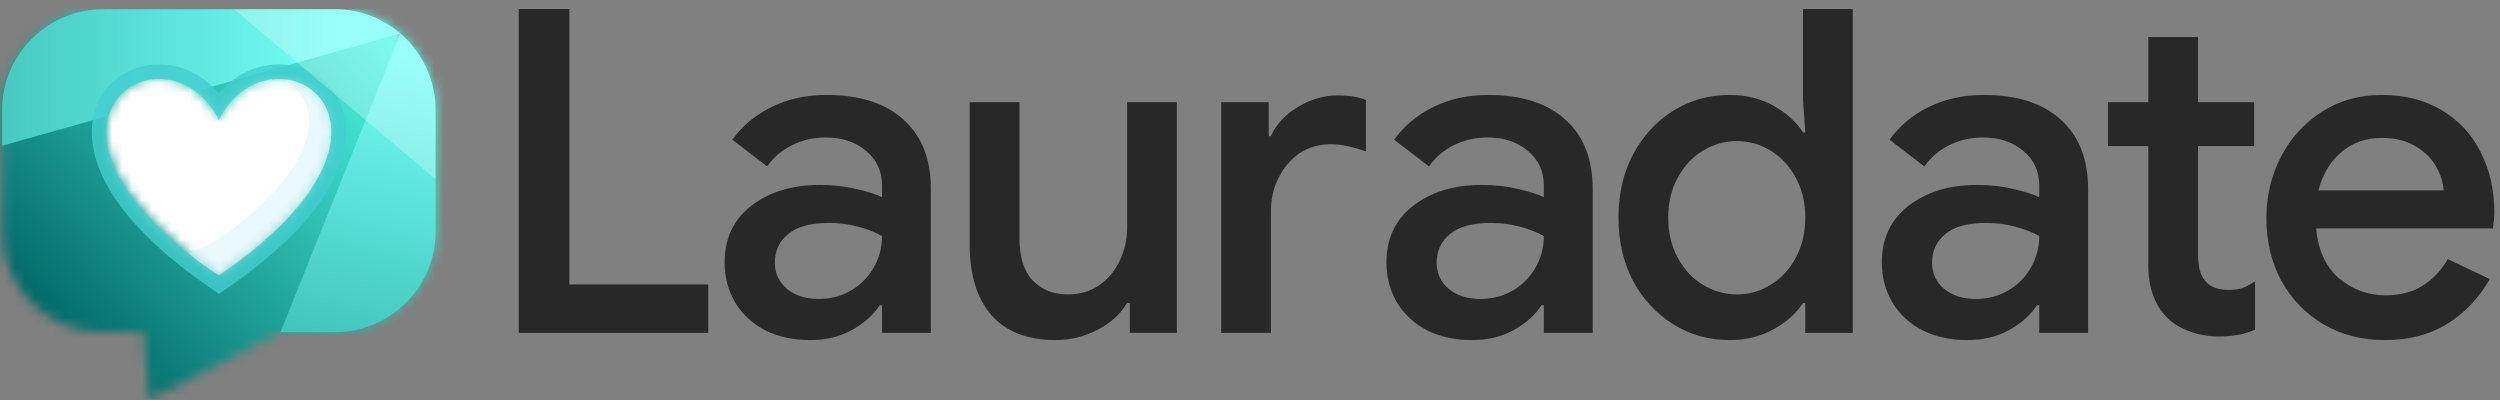
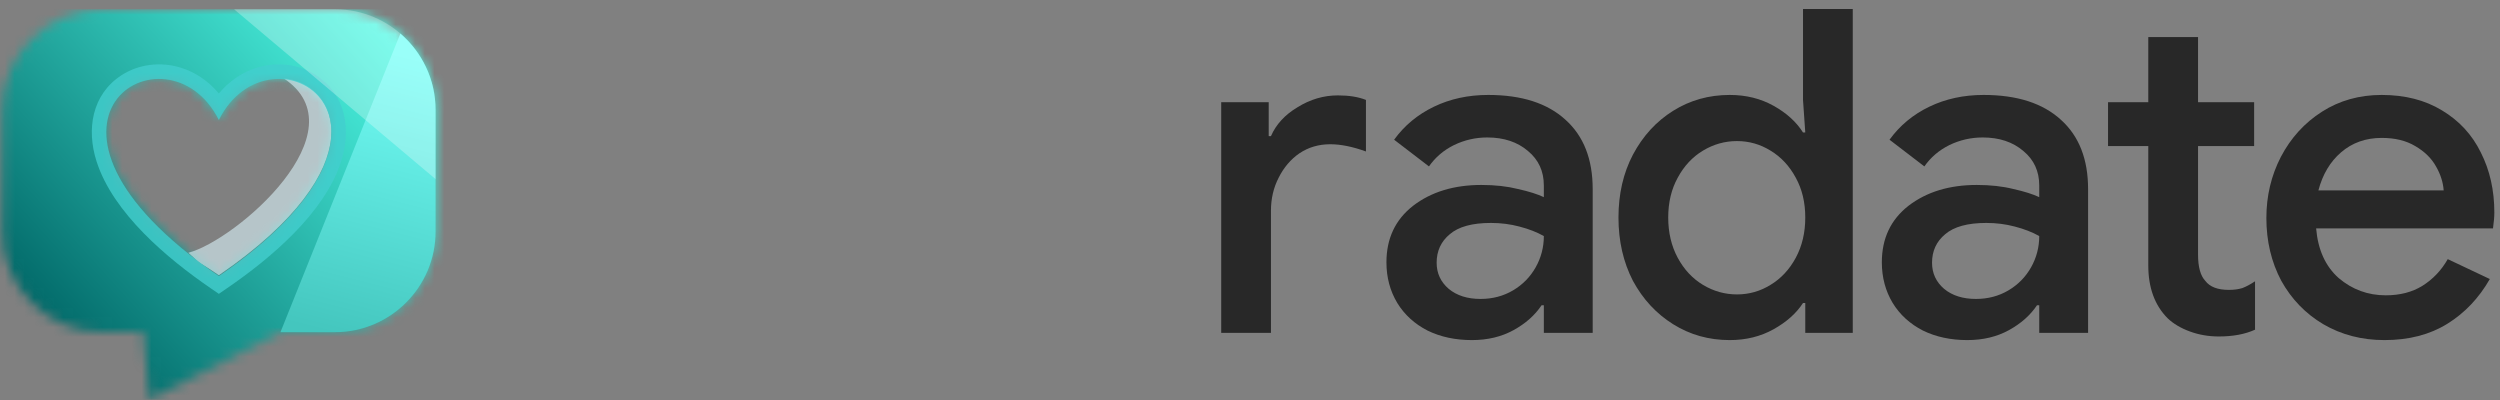
<svg xmlns="http://www.w3.org/2000/svg" width="256" height="41" viewBox="0 0 256 41" fill="none">
  <rect x="0" y="0" width="256" height="41" fill="#808080" stroke="none" />
-   <path d="M9.983 6.271H35.789V29.143H9.983V6.271Z" fill="white" />
  <mask id="mask0_8629_22005" style="mask-type:luminance" maskUnits="userSpaceOnUse" x="0" y="0" width="45" height="41">
    <path d="M22.411 12.205C17.154 1.673 -0.654 12.366 22.411 28.187C45.476 12.366 27.668 1.672 22.411 12.205ZM10.509 0.951H34.312C39.971 0.951 44.601 5.581 44.601 11.24V23.725C44.601 29.384 39.971 34.015 34.312 34.015H28.719L15.282 40.922L14.693 34.015H10.508C4.849 34.015 0.219 29.384 0.219 23.725V11.24C0.219 5.581 4.85 0.951 10.509 0.951Z" fill="white" />
  </mask>
  <g mask="url(#mask0_8629_22005)">
    <path d="M45.476 0.951H-0.654V40.921H45.476V0.951Z" fill="url(#paint0_linear_8629_22005)" />
  </g>
  <path fill-rule="evenodd" clip-rule="evenodd" d="M40.996 3.433L28.719 34.014H34.312C39.971 34.014 44.602 29.383 44.602 23.724V11.239C44.602 8.126 43.2 5.323 40.996 3.433H40.996Z" fill="url(#paint1_linear_8629_22005)" />
-   <path fill-rule="evenodd" clip-rule="evenodd" d="M10.509 0.95C4.85 0.95 0.22 5.58 0.22 11.24V14.925L11.096 11.86C12.116 8.089 16.728 6.757 20.092 9.324L40.996 3.433C39.195 1.887 36.858 0.95 34.313 0.95H10.509Z" fill="url(#paint2_linear_8629_22005)" />
  <path opacity="0.59" fill-rule="evenodd" clip-rule="evenodd" d="M29.047 8.019C37.137 13.388 24.187 24.597 19.287 25.883C20.793 27.289 20.202 26.671 22.411 28.186C38.596 17.084 34.654 8.508 29.047 8.019Z" fill="#DCF5FD" />
  <path opacity="0.8" d="M22.41 12.293C17.153 1.761 -0.655 12.454 22.41 28.275C45.475 12.454 27.667 1.76 22.41 12.293ZM22.41 9.572C23.445 8.341 24.773 7.39 26.366 6.911C28.383 6.303 30.616 6.556 32.392 7.712C35.421 9.685 35.979 13.268 34.933 16.527C33.23 21.834 27.677 26.477 23.256 29.509L22.41 30.089L21.564 29.509C17.144 26.477 11.59 21.834 9.887 16.527C8.841 13.268 9.399 9.685 12.429 7.712C14.205 6.556 16.438 6.303 18.454 6.911C20.047 7.39 21.375 8.341 22.41 9.572Z" fill="#42CECE" />
  <path opacity="0.27" fill-rule="evenodd" clip-rule="evenodd" d="M34.312 0.95H23.972L44.601 18.34V11.24C44.601 5.58 39.971 0.95 34.312 0.95Z" fill="white" />
-   <path d="M53.116 0.922H58.304V29.128H72.523V34.084H53.116V0.922Z" fill="#282828" />
-   <path d="M82.954 34.825C81.256 34.825 79.743 34.501 78.415 33.853C77.088 33.173 76.053 32.232 75.312 31.027C74.571 29.792 74.201 28.403 74.201 26.859C74.201 24.42 75.112 22.49 76.933 21.07C78.786 19.649 81.117 18.939 83.927 18.939C85.317 18.939 86.567 19.078 87.679 19.356C88.79 19.603 89.67 19.881 90.319 20.189V18.985C90.319 17.534 89.778 16.361 88.698 15.465C87.617 14.539 86.228 14.076 84.529 14.076C83.325 14.076 82.183 14.338 81.102 14.863C80.052 15.388 79.203 16.114 78.554 17.04L74.988 14.307C76.038 12.856 77.397 11.729 79.064 10.926C80.731 10.123 82.584 9.722 84.622 9.722C88.049 9.722 90.689 10.571 92.542 12.269C94.395 13.937 95.321 16.299 95.321 19.356V34.084H90.319V31.259H90.087C89.408 32.278 88.451 33.127 87.216 33.806C85.981 34.486 84.56 34.825 82.954 34.825ZM83.835 30.611C85.07 30.611 86.181 30.317 87.169 29.731C88.157 29.144 88.929 28.357 89.485 27.369C90.041 26.38 90.319 25.315 90.319 24.173C89.609 23.771 88.775 23.447 87.818 23.2C86.891 22.953 85.919 22.829 84.9 22.829C82.985 22.829 81.58 23.215 80.685 23.987C79.79 24.729 79.342 25.701 79.342 26.905C79.342 27.986 79.759 28.881 80.592 29.592C81.426 30.271 82.507 30.611 83.835 30.611Z" fill="#282828" />
-   <path d="M108.098 34.825C105.227 34.825 103.035 33.976 101.522 32.278C100.039 30.549 99.298 28.156 99.298 25.099V10.463H104.393V24.404C104.393 26.319 104.841 27.755 105.736 28.712C106.663 29.669 107.867 30.148 109.349 30.148C110.553 30.148 111.619 29.839 112.545 29.221C113.471 28.573 114.181 27.724 114.675 26.674C115.169 25.624 115.416 24.497 115.416 23.293V10.463H120.511V34.084H115.694V31.027H115.416C114.768 32.139 113.764 33.05 112.406 33.76C111.047 34.47 109.611 34.825 108.098 34.825Z" fill="#282828" />
  <path d="M125.052 10.463H129.915V13.937H130.146C130.671 12.732 131.582 11.745 132.879 10.973C134.176 10.17 135.55 9.768 137.001 9.768C138.144 9.768 139.101 9.923 139.873 10.232V15.511C138.514 15.018 137.295 14.771 136.214 14.771C135.041 14.771 133.991 15.079 133.064 15.697C132.169 16.314 131.459 17.148 130.934 18.198C130.409 19.217 130.146 20.344 130.146 21.579V34.084H125.052V10.463Z" fill="#282828" />
  <path d="M150.725 34.825C149.026 34.825 147.513 34.501 146.186 33.853C144.858 33.173 143.824 32.232 143.083 31.027C142.341 29.792 141.971 28.403 141.971 26.859C141.971 24.42 142.882 22.49 144.704 21.07C146.556 19.649 148.887 18.939 151.697 18.939C153.087 18.939 154.337 19.078 155.449 19.356C156.561 19.603 157.441 19.881 158.089 20.189V18.985C158.089 17.534 157.549 16.361 156.468 15.465C155.387 14.539 153.998 14.076 152.299 14.076C151.095 14.076 149.953 14.338 148.872 14.863C147.822 15.388 146.973 16.114 146.325 17.04L142.758 14.307C143.808 12.856 145.167 11.729 146.834 10.926C148.502 10.123 150.354 9.722 152.392 9.722C155.82 9.722 158.46 10.571 160.312 12.269C162.165 13.937 163.091 16.299 163.091 19.356V34.084H158.089V31.259H157.857C157.178 32.278 156.221 33.127 154.986 33.806C153.751 34.486 152.33 34.825 150.725 34.825ZM151.605 30.611C152.84 30.611 153.951 30.317 154.94 29.731C155.928 29.144 156.7 28.357 157.255 27.369C157.811 26.38 158.089 25.315 158.089 24.173C157.379 23.771 156.545 23.447 155.588 23.2C154.662 22.953 153.689 22.829 152.67 22.829C150.756 22.829 149.351 23.215 148.455 23.987C147.56 24.729 147.112 25.701 147.112 26.905C147.112 27.986 147.529 28.881 148.363 29.592C149.196 30.271 150.277 30.611 151.605 30.611Z" fill="#282828" />
  <path d="M177.125 34.825C174.994 34.825 173.064 34.285 171.335 33.204C169.606 32.124 168.232 30.642 167.213 28.758C166.225 26.844 165.731 24.682 165.731 22.274C165.731 19.865 166.225 17.719 167.213 15.836C168.232 13.921 169.606 12.424 171.335 11.343C173.064 10.262 174.994 9.722 177.125 9.722C178.792 9.722 180.29 10.092 181.617 10.834C182.945 11.575 183.949 12.486 184.628 13.566H184.86L184.628 10.232V0.922H189.723V34.084H184.86V31.027H184.628C183.949 32.077 182.945 32.973 181.617 33.714C180.29 34.455 178.792 34.825 177.125 34.825ZM177.866 30.148C179.101 30.148 180.243 29.823 181.293 29.175C182.374 28.526 183.238 27.6 183.887 26.396C184.535 25.192 184.86 23.818 184.86 22.274C184.86 20.73 184.535 19.371 183.887 18.198C183.238 16.994 182.374 16.067 181.293 15.419C180.243 14.771 179.101 14.446 177.866 14.446C176.631 14.446 175.473 14.771 174.392 15.419C173.311 16.067 172.447 16.994 171.798 18.198C171.15 19.371 170.826 20.73 170.826 22.274C170.826 23.818 171.15 25.192 171.798 26.396C172.447 27.6 173.311 28.526 174.392 29.175C175.473 29.823 176.631 30.148 177.866 30.148Z" fill="#282828" />
  <path d="M201.454 34.825C199.756 34.825 198.243 34.501 196.915 33.853C195.587 33.173 194.553 32.232 193.812 31.027C193.071 29.792 192.7 28.403 192.7 26.859C192.7 24.42 193.611 22.49 195.433 21.07C197.285 19.649 199.617 18.939 202.426 18.939C203.816 18.939 205.067 19.078 206.178 19.356C207.29 19.603 208.17 19.881 208.818 20.189V18.985C208.818 17.534 208.278 16.361 207.197 15.465C206.116 14.539 204.727 14.076 203.029 14.076C201.824 14.076 200.682 14.338 199.601 14.863C198.551 15.388 197.702 16.114 197.054 17.04L193.487 14.307C194.537 12.856 195.896 11.729 197.563 10.926C199.231 10.123 201.083 9.722 203.121 9.722C206.549 9.722 209.189 10.571 211.041 12.269C212.894 13.937 213.82 16.299 213.82 19.356V34.084H208.818V31.259H208.587C207.907 32.278 206.95 33.127 205.715 33.806C204.48 34.486 203.059 34.825 201.454 34.825ZM202.334 30.611C203.569 30.611 204.681 30.317 205.669 29.731C206.657 29.144 207.429 28.357 207.984 27.369C208.54 26.38 208.818 25.315 208.818 24.173C208.108 23.771 207.274 23.447 206.317 23.2C205.391 22.953 204.418 22.829 203.399 22.829C201.485 22.829 200.08 23.215 199.184 23.987C198.289 24.729 197.841 25.701 197.841 26.905C197.841 27.986 198.258 28.881 199.092 29.592C199.925 30.271 201.006 30.611 202.334 30.611Z" fill="#282828" />
  <path d="M227.211 34.455C226.161 34.455 225.173 34.285 224.247 33.945C223.32 33.606 222.564 33.158 221.977 32.602C220.649 31.274 219.985 29.468 219.985 27.183V14.956H215.863V10.463H219.985V3.793H225.08V10.463H230.823V14.956H225.08V26.072C225.08 27.338 225.327 28.233 225.821 28.758C226.284 29.376 227.087 29.684 228.23 29.684C228.755 29.684 229.218 29.623 229.619 29.499C230.021 29.345 230.453 29.113 230.916 28.804V33.76C229.897 34.223 228.662 34.455 227.211 34.455Z" fill="#282828" />
  <path d="M244.166 34.825C241.85 34.825 239.766 34.285 237.913 33.204C236.091 32.124 234.656 30.642 233.606 28.758C232.587 26.844 232.077 24.698 232.077 22.32C232.077 20.066 232.571 17.982 233.559 16.067C234.578 14.122 235.983 12.578 237.774 11.436C239.565 10.293 241.603 9.722 243.888 9.722C246.266 9.722 248.319 10.247 250.048 11.297C251.808 12.347 253.136 13.782 254.031 15.604C254.958 17.426 255.421 19.479 255.421 21.764C255.421 22.197 255.374 22.737 255.282 23.385H237.172C237.357 25.578 238.129 27.276 239.488 28.48C240.877 29.654 242.483 30.24 244.305 30.24C245.756 30.24 247.007 29.916 248.056 29.267C249.137 28.588 250.002 27.677 250.65 26.535L254.958 28.573C253.846 30.518 252.395 32.047 250.604 33.158C248.813 34.27 246.667 34.825 244.166 34.825ZM250.233 19.495C250.172 18.661 249.909 17.843 249.446 17.04C248.983 16.206 248.273 15.511 247.315 14.956C246.389 14.4 245.247 14.122 243.888 14.122C242.251 14.122 240.862 14.616 239.719 15.604C238.608 16.561 237.836 17.858 237.404 19.495H250.233Z" fill="#282828" />
  <defs>
    <linearGradient id="paint0_linear_8629_22005" x1="5.354" y1="34.94" x2="40.177" y2="3.33" gradientUnits="userSpaceOnUse">
      <stop stop-color="#006666" />
      <stop offset="1" stop-color="#4FFBE6" />
    </linearGradient>
    <linearGradient id="paint1_linear_8629_22005" x1="40.719" y1="5.482" x2="33.518" y2="34.014" gradientUnits="userSpaceOnUse">
      <stop stop-color="#73FFF7" />
      <stop offset="1" stop-color="#44C6BE" />
    </linearGradient>
    <linearGradient id="paint2_linear_8629_22005" x1="34.581" y1="11.414" x2="-1.486" y2="11.414" gradientUnits="userSpaceOnUse">
      <stop stop-color="#73FFF7" />
      <stop offset="1" stop-color="#44C6BE" />
    </linearGradient>
  </defs>
</svg>